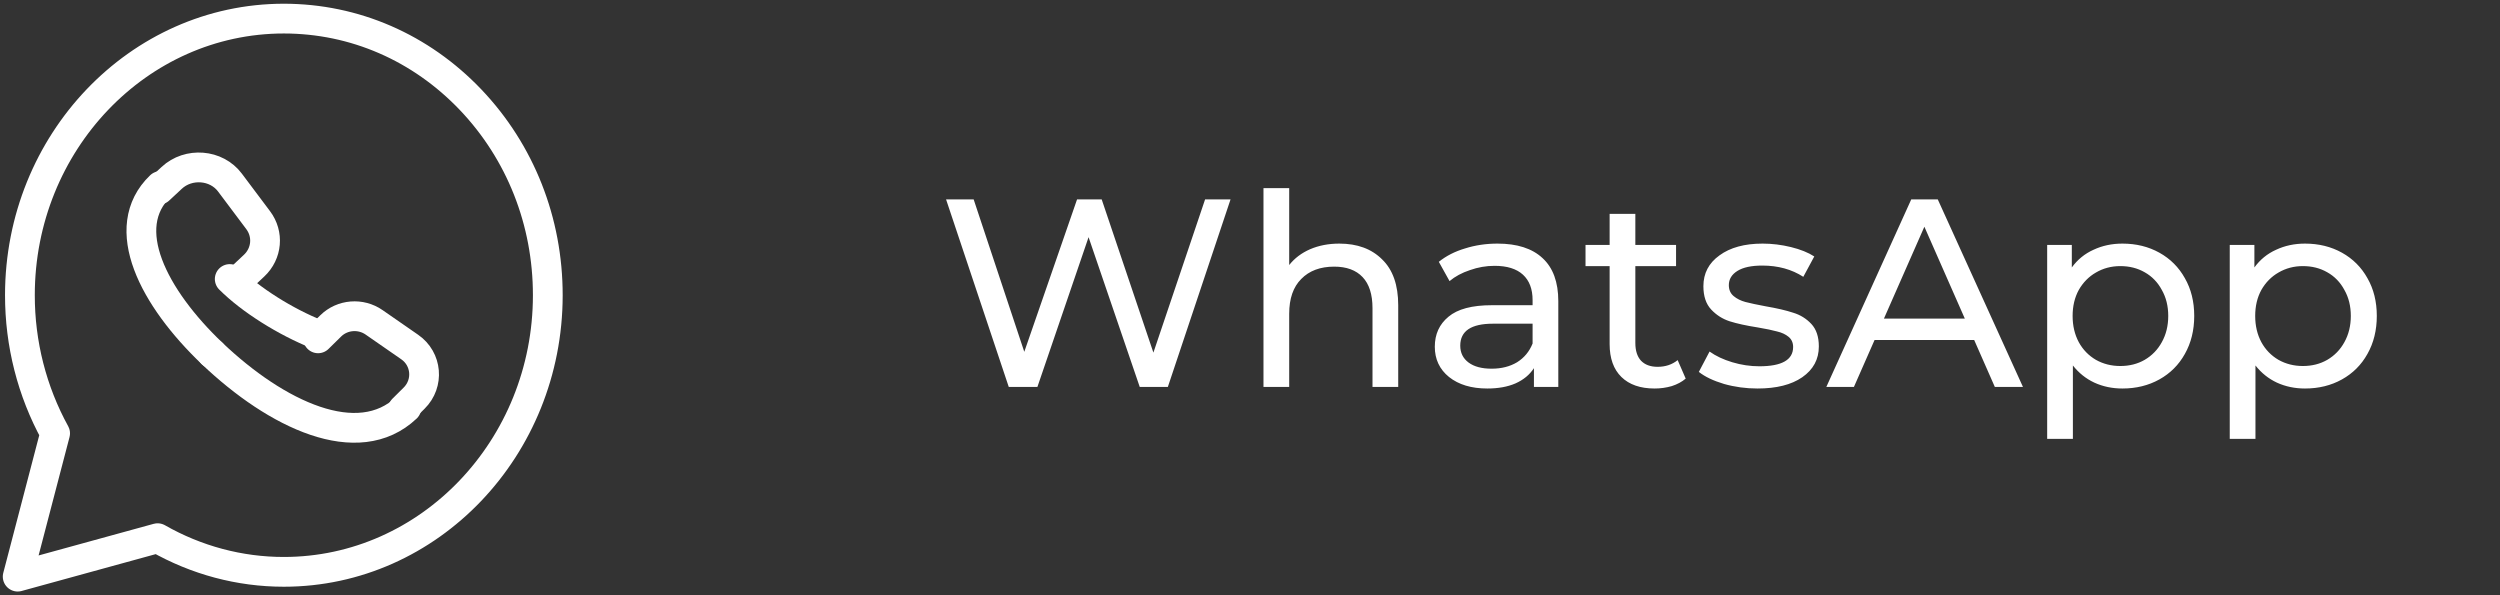
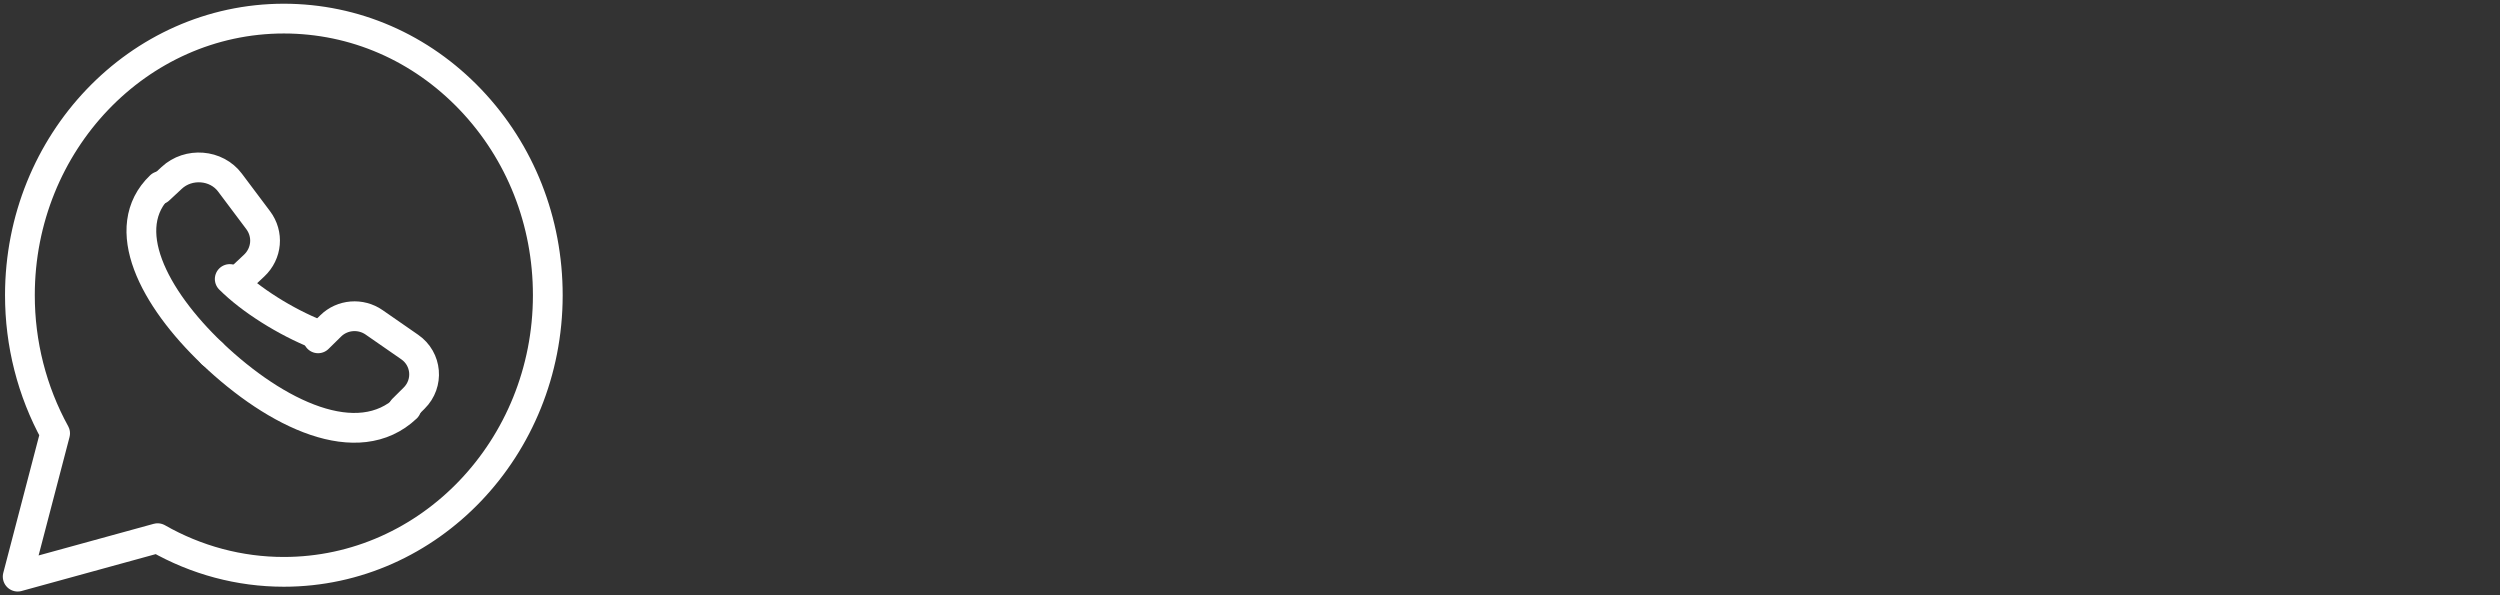
<svg xmlns="http://www.w3.org/2000/svg" width="168" height="40" viewBox="0 0 168 40" fill="none">
  <rect x="0" y="0" width="168" height="40" fill="#333333" stroke="none" />
  <g clip-path="url(#clip0_192_6)">
    <path d="M31.623 6.7C28.274 3.188 23.82 1.252 19.076 1.25C9.297 1.25 1.34 9.585 1.338 19.831C1.334 23.091 2.15 26.296 3.704 29.121L1.188 38.75L10.591 36.166C13.193 37.65 16.106 38.428 19.068 38.428H19.076C28.852 38.428 36.809 30.091 36.812 19.845C36.815 14.882 34.971 10.214 31.623 6.7Z" stroke="white" stroke-width="2" stroke-linecap="round" stroke-linejoin="round" />
    <path d="M21.375 22.736L22.224 21.9C23.005 21.132 24.239 21.035 25.139 21.661C26.01 22.267 26.796 22.811 27.529 23.318C28.692 24.119 28.832 25.763 27.83 26.755L27.079 27.5" stroke="white" stroke-width="2" stroke-linecap="round" stroke-linejoin="round" />
    <path d="M10.688 12.745L11.537 11.954C12.668 10.901 14.542 11.048 15.455 12.271C16.03 13.042 16.65 13.87 17.343 14.787C18.057 15.734 17.949 17.034 17.071 17.856L16.117 18.75" stroke="white" stroke-width="2" stroke-linecap="round" stroke-linejoin="round" />
    <path d="M27.312 27.4C24.053 30.485 18.575 27.865 14.25 23.75" stroke="white" stroke-width="2" stroke-linecap="round" stroke-linejoin="round" />
    <path d="M14.25 23.75C10.341 20.023 7.851 15.307 10.783 12.5" stroke="white" stroke-width="2" stroke-linecap="round" stroke-linejoin="round" />
    <path d="M15.438 18.75C16.151 19.46 17.066 20.164 18.099 20.816L18.103 20.819C19.136 21.472 20.25 22.049 21.375 22.5" stroke="white" stroke-width="2" stroke-linecap="round" stroke-linejoin="round" />
  </g>
-   <path d="M82.692 13.4L78.48 26H76.59L73.152 15.938L69.714 26H67.788L63.576 13.4H65.43L68.832 23.642L72.378 13.4H74.034L77.508 23.696L80.982 13.4H82.692ZM90 16.37C91.212 16.37 92.172 16.724 92.88 17.432C93.6 18.128 93.96 19.154 93.96 20.51V26H92.232V20.708C92.232 19.784 92.01 19.088 91.566 18.62C91.122 18.152 90.486 17.918 89.658 17.918C88.722 17.918 87.984 18.194 87.444 18.746C86.904 19.286 86.634 20.066 86.634 21.086V26H84.906V12.644H86.634V17.81C86.994 17.354 87.462 17 88.038 16.748C88.626 16.496 89.28 16.37 90 16.37ZM100.632 16.37C101.952 16.37 102.96 16.694 103.656 17.342C104.364 17.99 104.718 18.956 104.718 20.24V26H103.08V24.74C102.792 25.184 102.378 25.526 101.838 25.766C101.31 25.994 100.68 26.108 99.948 26.108C98.879 26.108 98.022 25.85 97.374 25.334C96.737 24.818 96.419 24.14 96.419 23.3C96.419 22.46 96.725 21.788 97.338 21.284C97.95 20.768 98.921 20.51 100.254 20.51H102.99V20.168C102.99 19.424 102.774 18.854 102.342 18.458C101.91 18.062 101.274 17.864 100.434 17.864C99.87 17.864 99.317 17.96 98.778 18.152C98.237 18.332 97.781 18.578 97.409 18.89L96.689 17.594C97.181 17.198 97.769 16.898 98.454 16.694C99.138 16.478 99.864 16.37 100.632 16.37ZM100.236 24.776C100.896 24.776 101.466 24.632 101.946 24.344C102.426 24.044 102.774 23.624 102.99 23.084V21.752H100.326C98.862 21.752 98.129 22.244 98.129 23.228C98.129 23.708 98.316 24.086 98.688 24.362C99.059 24.638 99.576 24.776 100.236 24.776ZM113.279 25.442C113.027 25.658 112.715 25.826 112.343 25.946C111.971 26.054 111.587 26.108 111.191 26.108C110.231 26.108 109.487 25.85 108.959 25.334C108.431 24.818 108.167 24.08 108.167 23.12V17.882H106.547V16.46H108.167V14.372H109.895V16.46H112.631V17.882H109.895V23.048C109.895 23.564 110.021 23.96 110.273 24.236C110.537 24.512 110.909 24.65 111.389 24.65C111.917 24.65 112.367 24.5 112.739 24.2L113.279 25.442ZM118.104 26.108C117.324 26.108 116.574 26.006 115.854 25.802C115.134 25.586 114.57 25.316 114.162 24.992L114.882 23.624C115.302 23.924 115.812 24.164 116.412 24.344C117.012 24.524 117.618 24.614 118.23 24.614C119.742 24.614 120.498 24.182 120.498 23.318C120.498 23.03 120.396 22.802 120.192 22.634C119.988 22.466 119.73 22.346 119.418 22.274C119.118 22.19 118.686 22.1 118.122 22.004C117.354 21.884 116.724 21.746 116.232 21.59C115.752 21.434 115.338 21.17 114.99 20.798C114.642 20.426 114.468 19.904 114.468 19.232C114.468 18.368 114.828 17.678 115.548 17.162C116.268 16.634 117.234 16.37 118.446 16.37C119.082 16.37 119.718 16.448 120.354 16.604C120.99 16.76 121.512 16.97 121.92 17.234L121.182 18.602C120.402 18.098 119.484 17.846 118.428 17.846C117.696 17.846 117.138 17.966 116.754 18.206C116.37 18.446 116.178 18.764 116.178 19.16C116.178 19.472 116.286 19.718 116.502 19.898C116.718 20.078 116.982 20.21 117.294 20.294C117.618 20.378 118.068 20.474 118.644 20.582C119.412 20.714 120.03 20.858 120.498 21.014C120.978 21.158 121.386 21.41 121.722 21.77C122.058 22.13 122.226 22.634 122.226 23.282C122.226 24.146 121.854 24.836 121.11 25.352C120.378 25.856 119.376 26.108 118.104 26.108ZM132.666 22.85H125.97L124.584 26H122.73L128.436 13.4H130.218L135.942 26H134.052L132.666 22.85ZM132.036 21.41L129.318 15.236L126.6 21.41H132.036ZM142.628 16.37C143.552 16.37 144.38 16.574 145.112 16.982C145.844 17.39 146.414 17.96 146.822 18.692C147.242 19.424 147.452 20.27 147.452 21.23C147.452 22.19 147.242 23.042 146.822 23.786C146.414 24.518 145.844 25.088 145.112 25.496C144.38 25.904 143.552 26.108 142.628 26.108C141.944 26.108 141.314 25.976 140.738 25.712C140.174 25.448 139.694 25.064 139.298 24.56V29.492H137.57V16.46H139.226V17.972C139.61 17.444 140.096 17.048 140.684 16.784C141.272 16.508 141.92 16.37 142.628 16.37ZM142.484 24.596C143.096 24.596 143.642 24.458 144.122 24.182C144.614 23.894 144.998 23.498 145.274 22.994C145.562 22.478 145.706 21.89 145.706 21.23C145.706 20.57 145.562 19.988 145.274 19.484C144.998 18.968 144.614 18.572 144.122 18.296C143.642 18.02 143.096 17.882 142.484 17.882C141.884 17.882 141.338 18.026 140.846 18.314C140.366 18.59 139.982 18.98 139.694 19.484C139.418 19.988 139.28 20.57 139.28 21.23C139.28 21.89 139.418 22.478 139.694 22.994C139.97 23.498 140.354 23.894 140.846 24.182C141.338 24.458 141.884 24.596 142.484 24.596ZM154.897 16.37C155.821 16.37 156.649 16.574 157.381 16.982C158.113 17.39 158.683 17.96 159.091 18.692C159.511 19.424 159.721 20.27 159.721 21.23C159.721 22.19 159.511 23.042 159.091 23.786C158.683 24.518 158.113 25.088 157.381 25.496C156.649 25.904 155.821 26.108 154.897 26.108C154.213 26.108 153.583 25.976 153.007 25.712C152.443 25.448 151.963 25.064 151.567 24.56V29.492H149.839V16.46H151.495V17.972C151.879 17.444 152.365 17.048 152.953 16.784C153.541 16.508 154.189 16.37 154.897 16.37ZM154.753 24.596C155.365 24.596 155.911 24.458 156.391 24.182C156.883 23.894 157.267 23.498 157.543 22.994C157.831 22.478 157.975 21.89 157.975 21.23C157.975 20.57 157.831 19.988 157.543 19.484C157.267 18.968 156.883 18.572 156.391 18.296C155.911 18.02 155.365 17.882 154.753 17.882C154.153 17.882 153.607 18.026 153.115 18.314C152.635 18.59 152.251 18.98 151.963 19.484C151.687 19.988 151.549 20.57 151.549 21.23C151.549 21.89 151.687 22.478 151.963 22.994C152.239 23.498 152.623 23.894 153.115 24.182C153.607 24.458 154.153 24.596 154.753 24.596Z" fill="white" />
  <defs>
    <clipPath id="clip0_192_6">
      <rect width="38" height="40" fill="white" />
    </clipPath>
  </defs>
</svg>